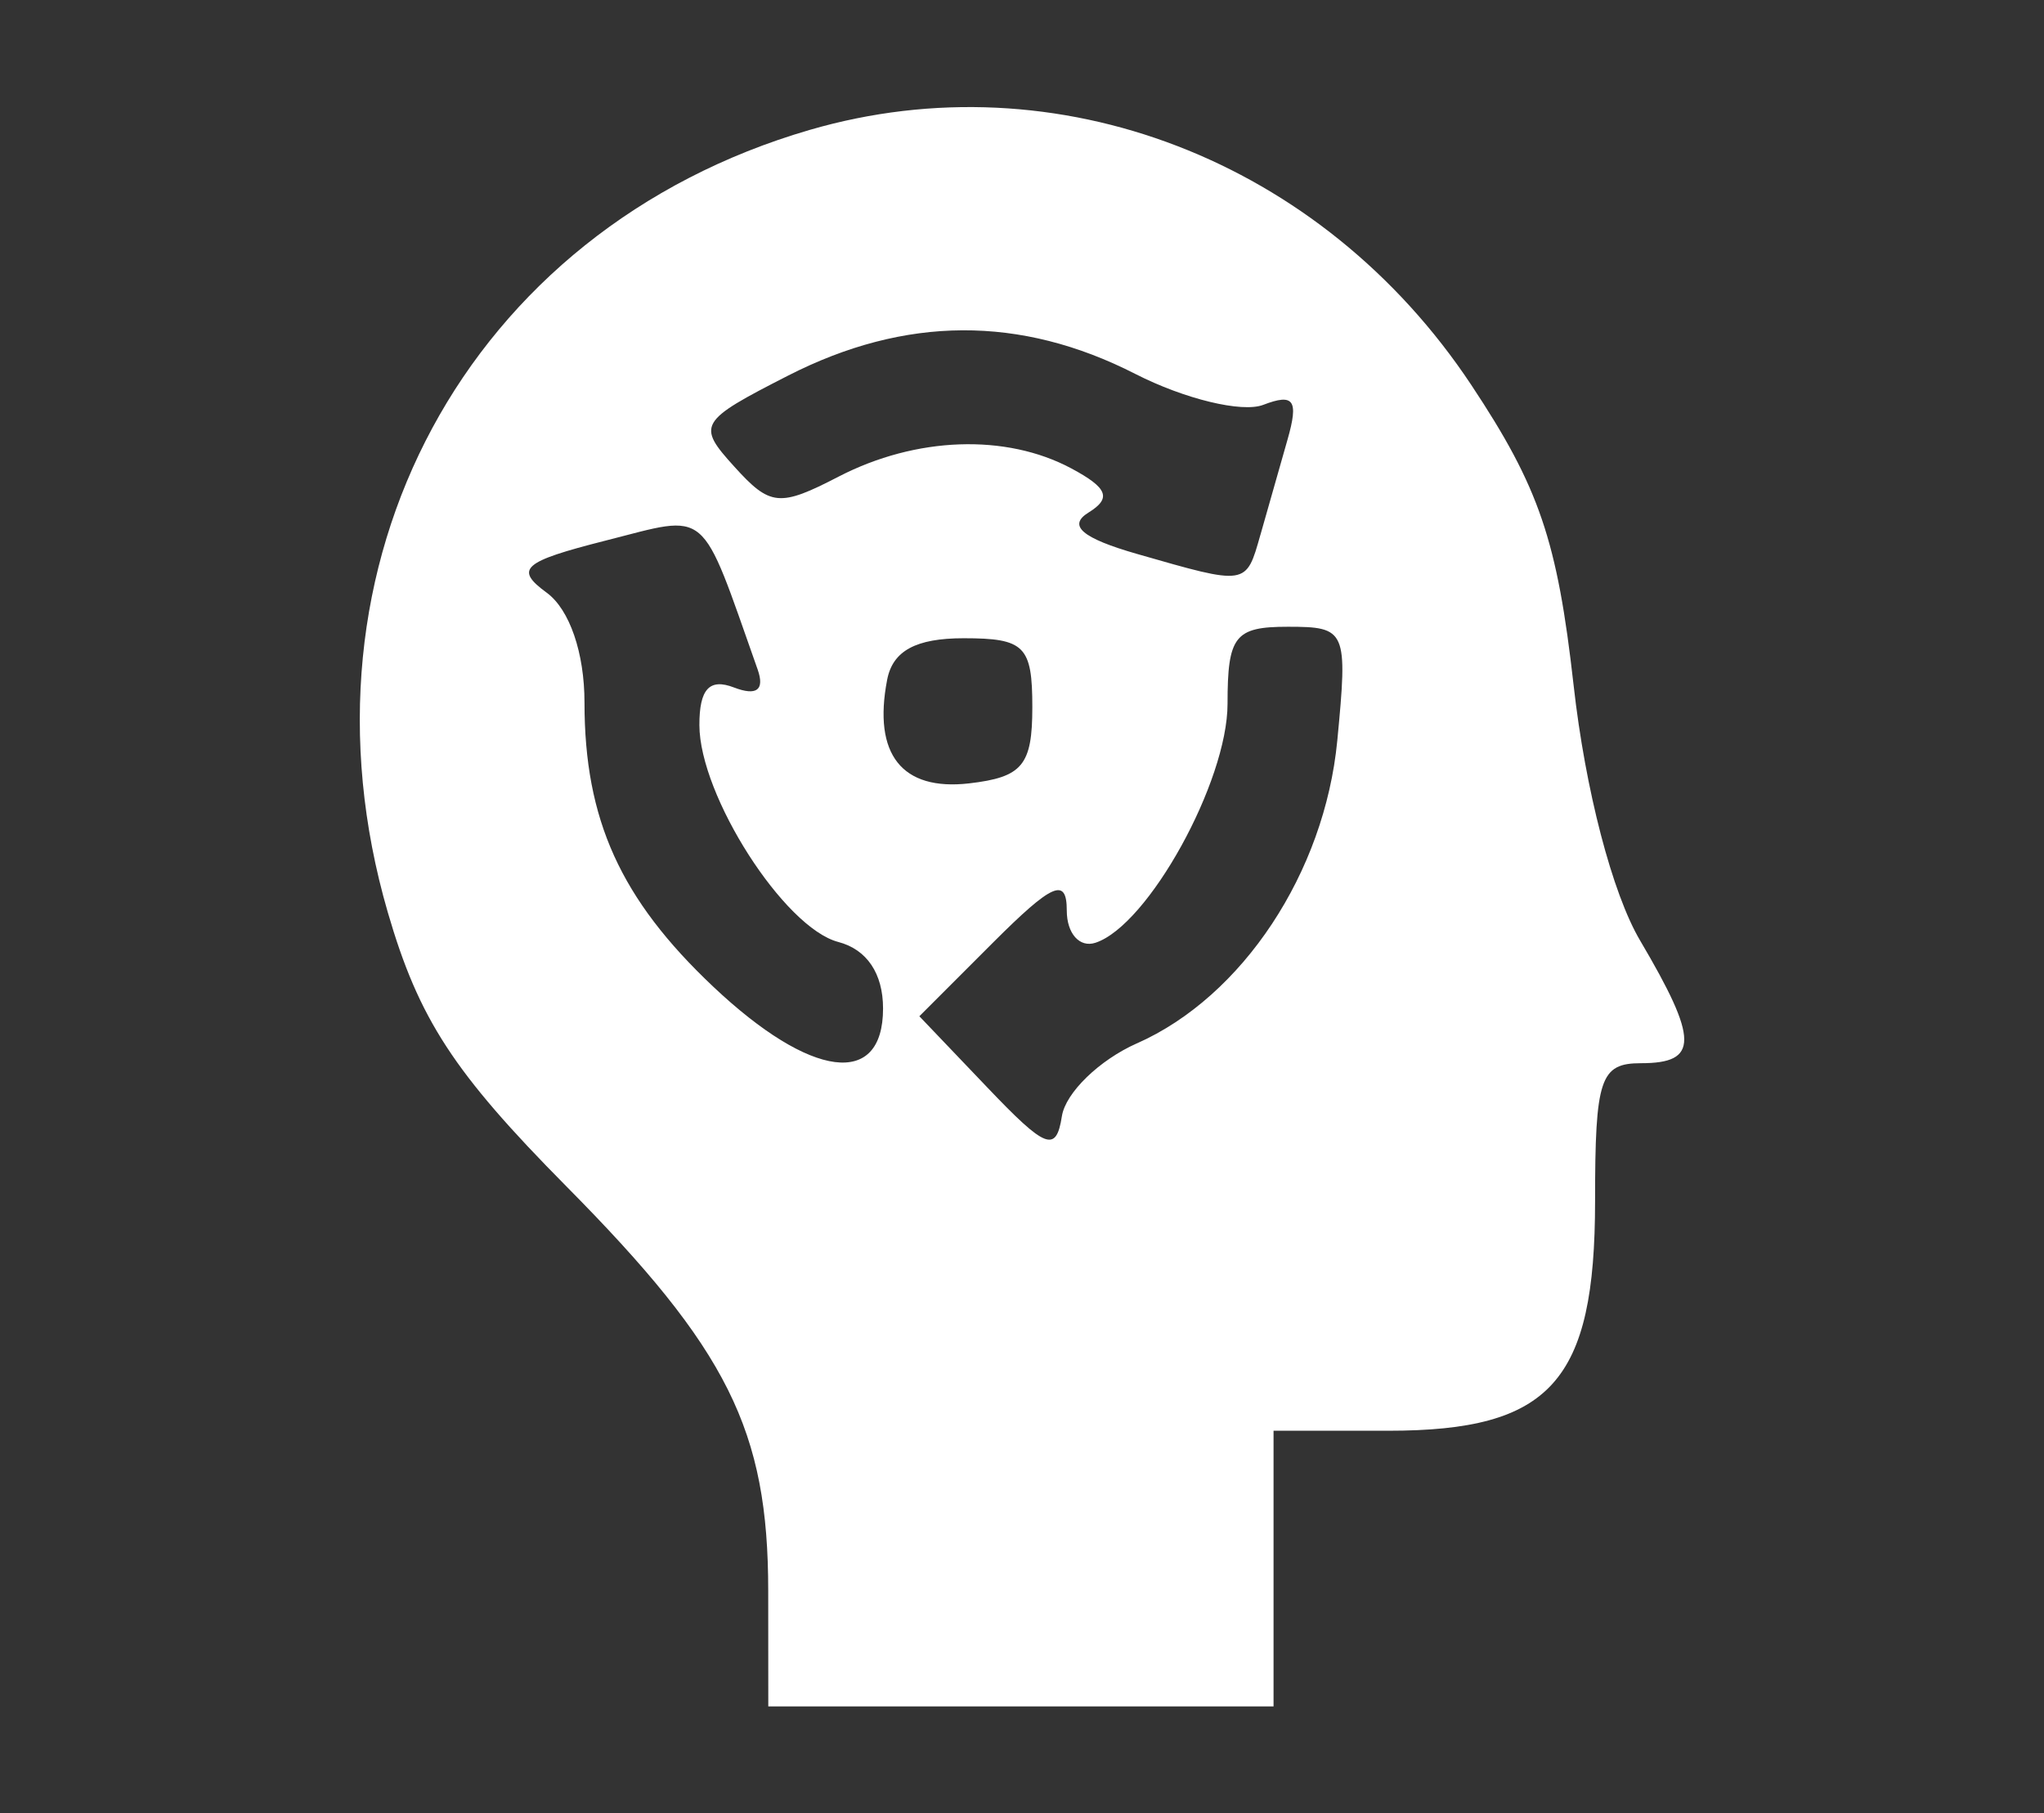
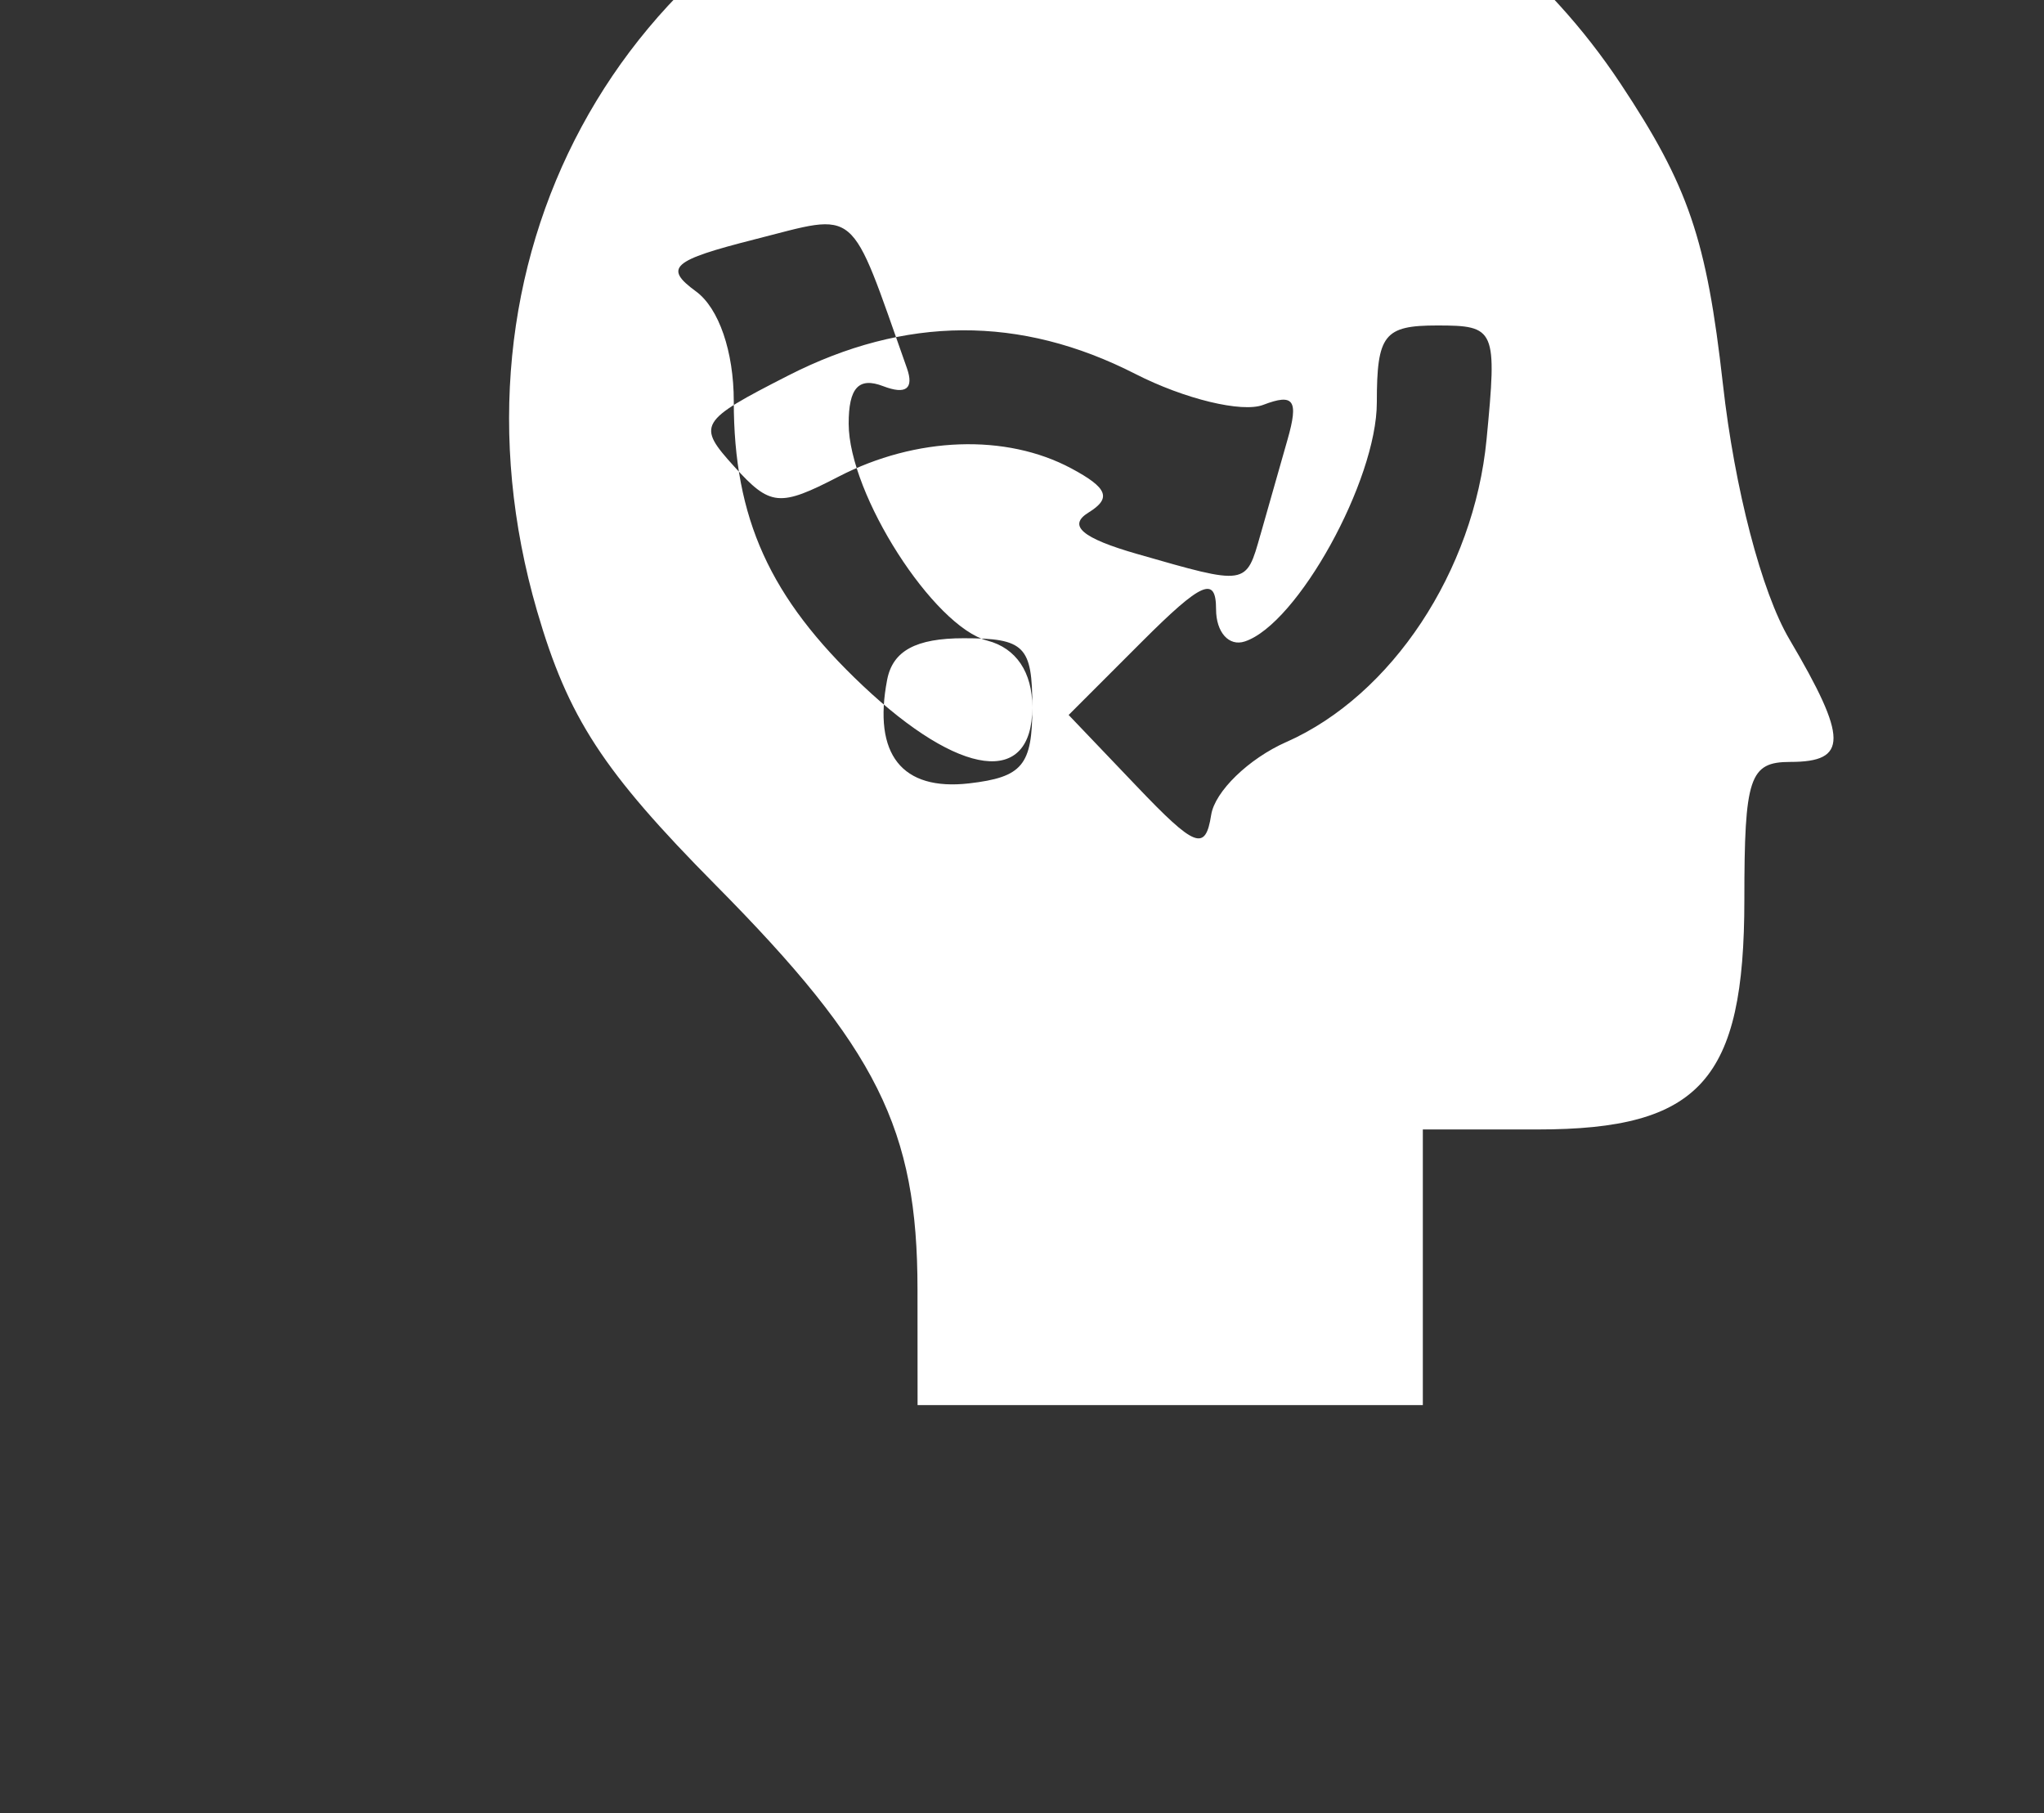
<svg xmlns="http://www.w3.org/2000/svg" xmlns:ns1="http://sodipodi.sourceforge.net/DTD/sodipodi-0.dtd" xmlns:ns2="http://www.inkscape.org/namespaces/inkscape" version="1.1" id="svg2" width="28.48" height="25.261" viewBox="0 0 28.48 25.261" ns1:docname="kreatywnosc.svg" ns2:version="0.92.3 (2405546, 2018-03-11)">
  <rect x="0" y="0" width="28.48" height="25.261" fill="#333333" stroke="none" />
  <defs id="defs6" />
  <ns1:namedview pagecolor="#ffffff" bordercolor="#666666" borderopacity="1" objecttolerance="10" gridtolerance="10" guidetolerance="10" ns2:pageopacity="0" ns2:pageshadow="2" ns2:window-width="1920" ns2:window-height="1028" id="namedview4" showgrid="false" ns2:zoom="16" ns2:cx="-7.2203072" ns2:cy="14.136168" ns2:window-x="1024" ns2:window-y="0" ns2:window-maximized="1" ns2:current-layer="layer4" />
  <g ns2:groupmode="layer" id="layer4" ns2:label="kreatywnosc" transform="translate(-135.68,-34.089)" style="display:inline">
-     <path id="path215" style="fill:#ffffff;stroke-width:0.32" d="m 153.242,41.54 c 0.1,-0.352 0.27,-0.95 0.378,-1.328 0.157,-0.55 0.089,-0.647 -0.339,-0.483 -0.294,0.113 -1.097,-0.081 -1.784,-0.432 -1.601,-0.817 -3.204,-0.809 -4.837,0.025 -1.244,0.635 -1.275,0.687 -0.748,1.268 0.5,0.553 0.629,0.565 1.454,0.138 1.078,-0.557 2.33,-0.601 3.241,-0.114 0.508,0.272 0.564,0.415 0.24,0.615 -0.295,0.182 -0.09,0.357 0.677,0.577 1.537,0.441 1.516,0.445 1.718,-0.267 z m -3.178,2.4 c 0,-0.852 -0.107,-0.96 -0.956,-0.96 -0.667,0 -0.989,0.175 -1.067,0.579 -0.2,1.038 0.205,1.55 1.141,1.443 0.744,-0.086 0.882,-0.252 0.882,-1.061 z m -2.08,4.197 c 0,-0.487 -0.226,-0.822 -0.624,-0.926 -0.754,-0.197 -1.933,-2.038 -1.935,-3.021 -9.6e-4,-0.502 0.14,-0.656 0.482,-0.524 0.316,0.121 0.43,0.035 0.33,-0.25 -0.812,-2.295 -0.66,-2.166 -2.12,-1.796 -1.157,0.294 -1.272,0.395 -0.819,0.726 0.318,0.233 0.526,0.837 0.526,1.529 0,1.633 0.501,2.739 1.795,3.96 1.361,1.284 2.365,1.412 2.365,0.303 z m 3.539,0.486 c 1.47,-0.651 2.613,-2.379 2.79,-4.216 0.148,-1.538 0.127,-1.587 -0.688,-1.587 -0.74,0 -0.841,0.128 -0.841,1.073 0,1.086 -1.106,3.088 -1.84,3.329 -0.221,0.073 -0.4,-0.128 -0.4,-0.449 0,-0.468 -0.199,-0.381 -1.027,0.446 l -1.027,1.027 0.947,0.992 c 0.817,0.857 0.959,0.911 1.039,0.4 0.051,-0.326 0.522,-0.783 1.046,-1.015 z m -5.139,7.627 c 0,-2.236 -0.562,-3.363 -2.815,-5.637 -1.568,-1.584 -2.053,-2.328 -2.486,-3.816 -1.409,-4.847 1.105,-9.508 5.878,-10.898 3.448,-1.004 7.137,0.417 9.218,3.551 0.948,1.428 1.2,2.168 1.427,4.186 0.163,1.457 0.539,2.9 0.927,3.556 0.816,1.383 0.818,1.708 0.012,1.708 -0.569,0 -0.64,0.213 -0.64,1.92 0,2.515 -0.616,3.2 -2.88,3.2 h -1.6 v 1.92 1.92 h -3.52 -3.52 z" ns2:connector-curvature="0" />
+     <path id="path215" style="fill:#ffffff;stroke-width:0.32" d="m 153.242,41.54 c 0.1,-0.352 0.27,-0.95 0.378,-1.328 0.157,-0.55 0.089,-0.647 -0.339,-0.483 -0.294,0.113 -1.097,-0.081 -1.784,-0.432 -1.601,-0.817 -3.204,-0.809 -4.837,0.025 -1.244,0.635 -1.275,0.687 -0.748,1.268 0.5,0.553 0.629,0.565 1.454,0.138 1.078,-0.557 2.33,-0.601 3.241,-0.114 0.508,0.272 0.564,0.415 0.24,0.615 -0.295,0.182 -0.09,0.357 0.677,0.577 1.537,0.441 1.516,0.445 1.718,-0.267 z m -3.178,2.4 c 0,-0.852 -0.107,-0.96 -0.956,-0.96 -0.667,0 -0.989,0.175 -1.067,0.579 -0.2,1.038 0.205,1.55 1.141,1.443 0.744,-0.086 0.882,-0.252 0.882,-1.061 z c 0,-0.487 -0.226,-0.822 -0.624,-0.926 -0.754,-0.197 -1.933,-2.038 -1.935,-3.021 -9.6e-4,-0.502 0.14,-0.656 0.482,-0.524 0.316,0.121 0.43,0.035 0.33,-0.25 -0.812,-2.295 -0.66,-2.166 -2.12,-1.796 -1.157,0.294 -1.272,0.395 -0.819,0.726 0.318,0.233 0.526,0.837 0.526,1.529 0,1.633 0.501,2.739 1.795,3.96 1.361,1.284 2.365,1.412 2.365,0.303 z m 3.539,0.486 c 1.47,-0.651 2.613,-2.379 2.79,-4.216 0.148,-1.538 0.127,-1.587 -0.688,-1.587 -0.74,0 -0.841,0.128 -0.841,1.073 0,1.086 -1.106,3.088 -1.84,3.329 -0.221,0.073 -0.4,-0.128 -0.4,-0.449 0,-0.468 -0.199,-0.381 -1.027,0.446 l -1.027,1.027 0.947,0.992 c 0.817,0.857 0.959,0.911 1.039,0.4 0.051,-0.326 0.522,-0.783 1.046,-1.015 z m -5.139,7.627 c 0,-2.236 -0.562,-3.363 -2.815,-5.637 -1.568,-1.584 -2.053,-2.328 -2.486,-3.816 -1.409,-4.847 1.105,-9.508 5.878,-10.898 3.448,-1.004 7.137,0.417 9.218,3.551 0.948,1.428 1.2,2.168 1.427,4.186 0.163,1.457 0.539,2.9 0.927,3.556 0.816,1.383 0.818,1.708 0.012,1.708 -0.569,0 -0.64,0.213 -0.64,1.92 0,2.515 -0.616,3.2 -2.88,3.2 h -1.6 v 1.92 1.92 h -3.52 -3.52 z" ns2:connector-curvature="0" />
  </g>
</svg>